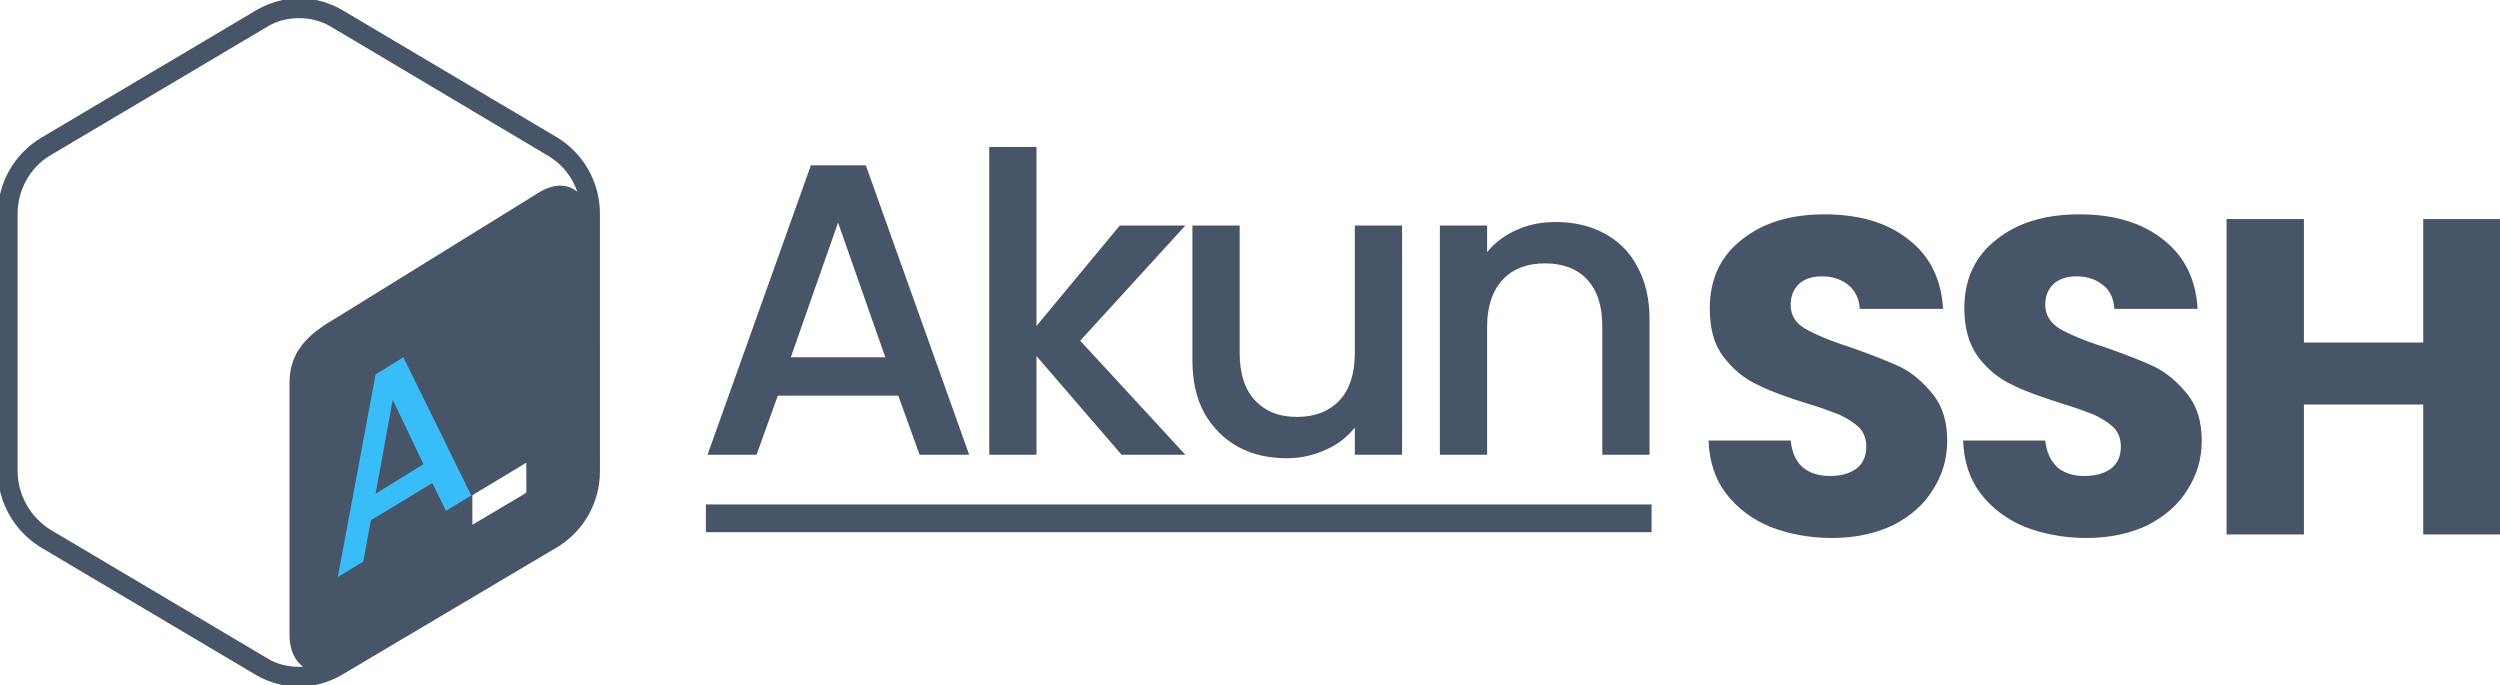
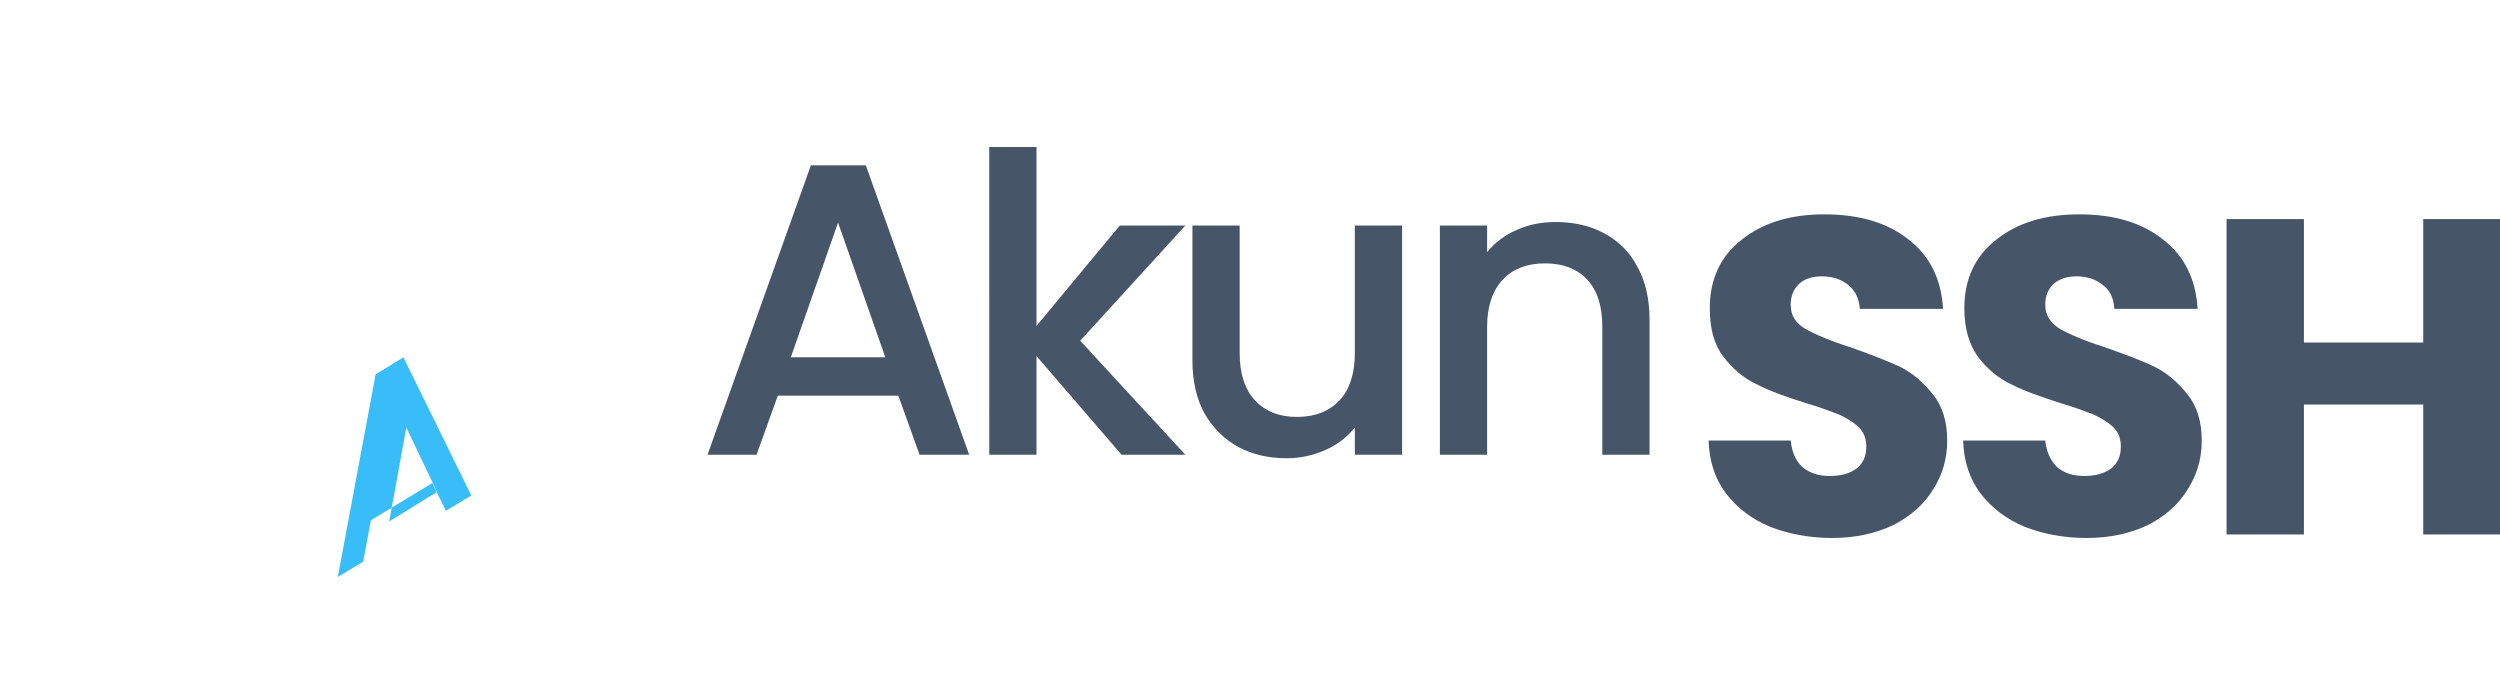
<svg xmlns="http://www.w3.org/2000/svg" clip-rule="evenodd" fill-rule="evenodd" height="685" image-rendering="optimizeQuality" shape-rendering="geometricPrecision" text-rendering="geometricPrecision" viewBox="0 1 4233 1158" width="2500">
  <g fill="#475569">
-     <path d="M943 237L577 20C556 8 532 1 507 1s-49 7-70 19L71 237C27 264 0 311 0 363v435c0 51 27 98 70 125l366 217c21 12 45 19 70 19s49-7 70-19l366-217c44-27 70-74 70-125V362c0-51-26-98-69-125zm-48 534v1c0 3-1 5-2 6l-93 56c0 1-1 1-2 1s-2-1-2-3v67c0-2 2-5 4-6l91-54c0-1 1-1 2-1s2 1 2 3v22zM569 543c-43 25-75 53-75 105v426c0 31 13 51 32 57-6 1-13 2-19 2-21 0-41-5-58-16L83 900c-35-22-57-61-57-103V363v-1c0-42 22-81 57-102L449 43c17-11 37-16 57-16 21 0 40 5 58 16l365 217c31 18 51 48 57 83-12-26-40-33-71-14z" stroke="#475569" stroke-width="7.62" />
    <path d="M1521 670h-204l-36 100h-83l175-490h93l175 490h-84zm-22-65l-80-228-80 228zm330-28l178 193h-108l-144-167v167h-80V249h80v303l141-170h111zm545-195v388h-80v-46c-13 16-29 29-50 38-20 9-42 14-65 14-30 0-58-6-82-19s-43-32-57-56c-14-25-21-55-21-91V382h80v216c0 35 9 62 26 80 18 19 41 28 71 28s54-9 72-28c17-18 26-45 26-80V382zm260-6c30 0 58 6 82 19s43 31 56 56c14 25 21 55 21 90v229h-80V553c0-34-8-61-26-80-17-18-41-27-71-27s-54 9-71 27c-18 19-27 46-27 80v217h-80V382h80v45c13-16 30-29 51-38 20-9 42-13 65-13zM3102 911c-39 0-74-7-105-19-31-13-56-32-75-57-18-24-28-54-29-89h139c2 19 8 34 20 45 12 10 27 15 46 15s34-4 46-13c11-9 16-21 16-37 0-13-4-24-13-33-9-8-20-15-33-21-13-5-31-12-55-19-35-11-63-21-84-32-22-10-41-26-57-47s-23-48-23-82c0-49 18-88 54-116 36-29 83-43 140-43 59 0 107 14 143 43 36 28 55 67 58 117h-141c-1-17-8-31-19-40-12-10-27-15-45-15-16 0-29 4-38 12-10 9-15 21-15 36 0 18 8 31 25 41 16 9 41 20 76 31 34 12 62 23 84 33 22 11 40 27 56 47s24 46 24 78c0 31-8 58-24 83-15 25-38 45-67 60-29 14-64 22-104 22zm431 0c-39 0-74-7-105-19-31-13-56-32-75-57-18-24-28-54-29-89h139c2 19 9 34 20 45 12 10 27 15 46 15s34-4 46-13c11-9 16-21 16-37 0-13-4-24-13-33-9-8-20-15-33-21-13-5-31-12-55-19-34-11-63-21-84-32-22-10-41-26-57-47-15-21-23-48-23-82 0-49 18-88 54-116 36-29 83-43 141-43s106 14 142 43c36 28 55 67 58 117h-141c-1-17-7-31-19-40-12-10-27-15-45-15-16 0-28 4-38 12-10 9-15 21-15 36 0 18 9 31 25 41 16 9 41 20 76 31 34 12 63 23 84 33 22 11 40 27 56 47s24 46 24 78c0 31-8 58-24 83-15 25-38 45-67 60-29 14-64 22-104 22zm700-540v534h-130V685h-202v220h-131V371h131v209h202V371z" fill-rule="nonzero" />
-     <path d="M1199 858h1593.63v39.356H1199z" stroke="#475569" stroke-width="7.62" />
  </g>
-   <path d="M732 818l-104 63-13 70-43 26 64-343 47-29 115 234-43 26zm-15-32l-52-109-29 159z" fill="#38bdf8" fill-rule="nonzero" />
+   <path d="M732 818l-104 63-13 70-43 26 64-343 47-29 115 234-43 26m-15-32l-52-109-29 159z" fill="#38bdf8" fill-rule="nonzero" />
</svg>